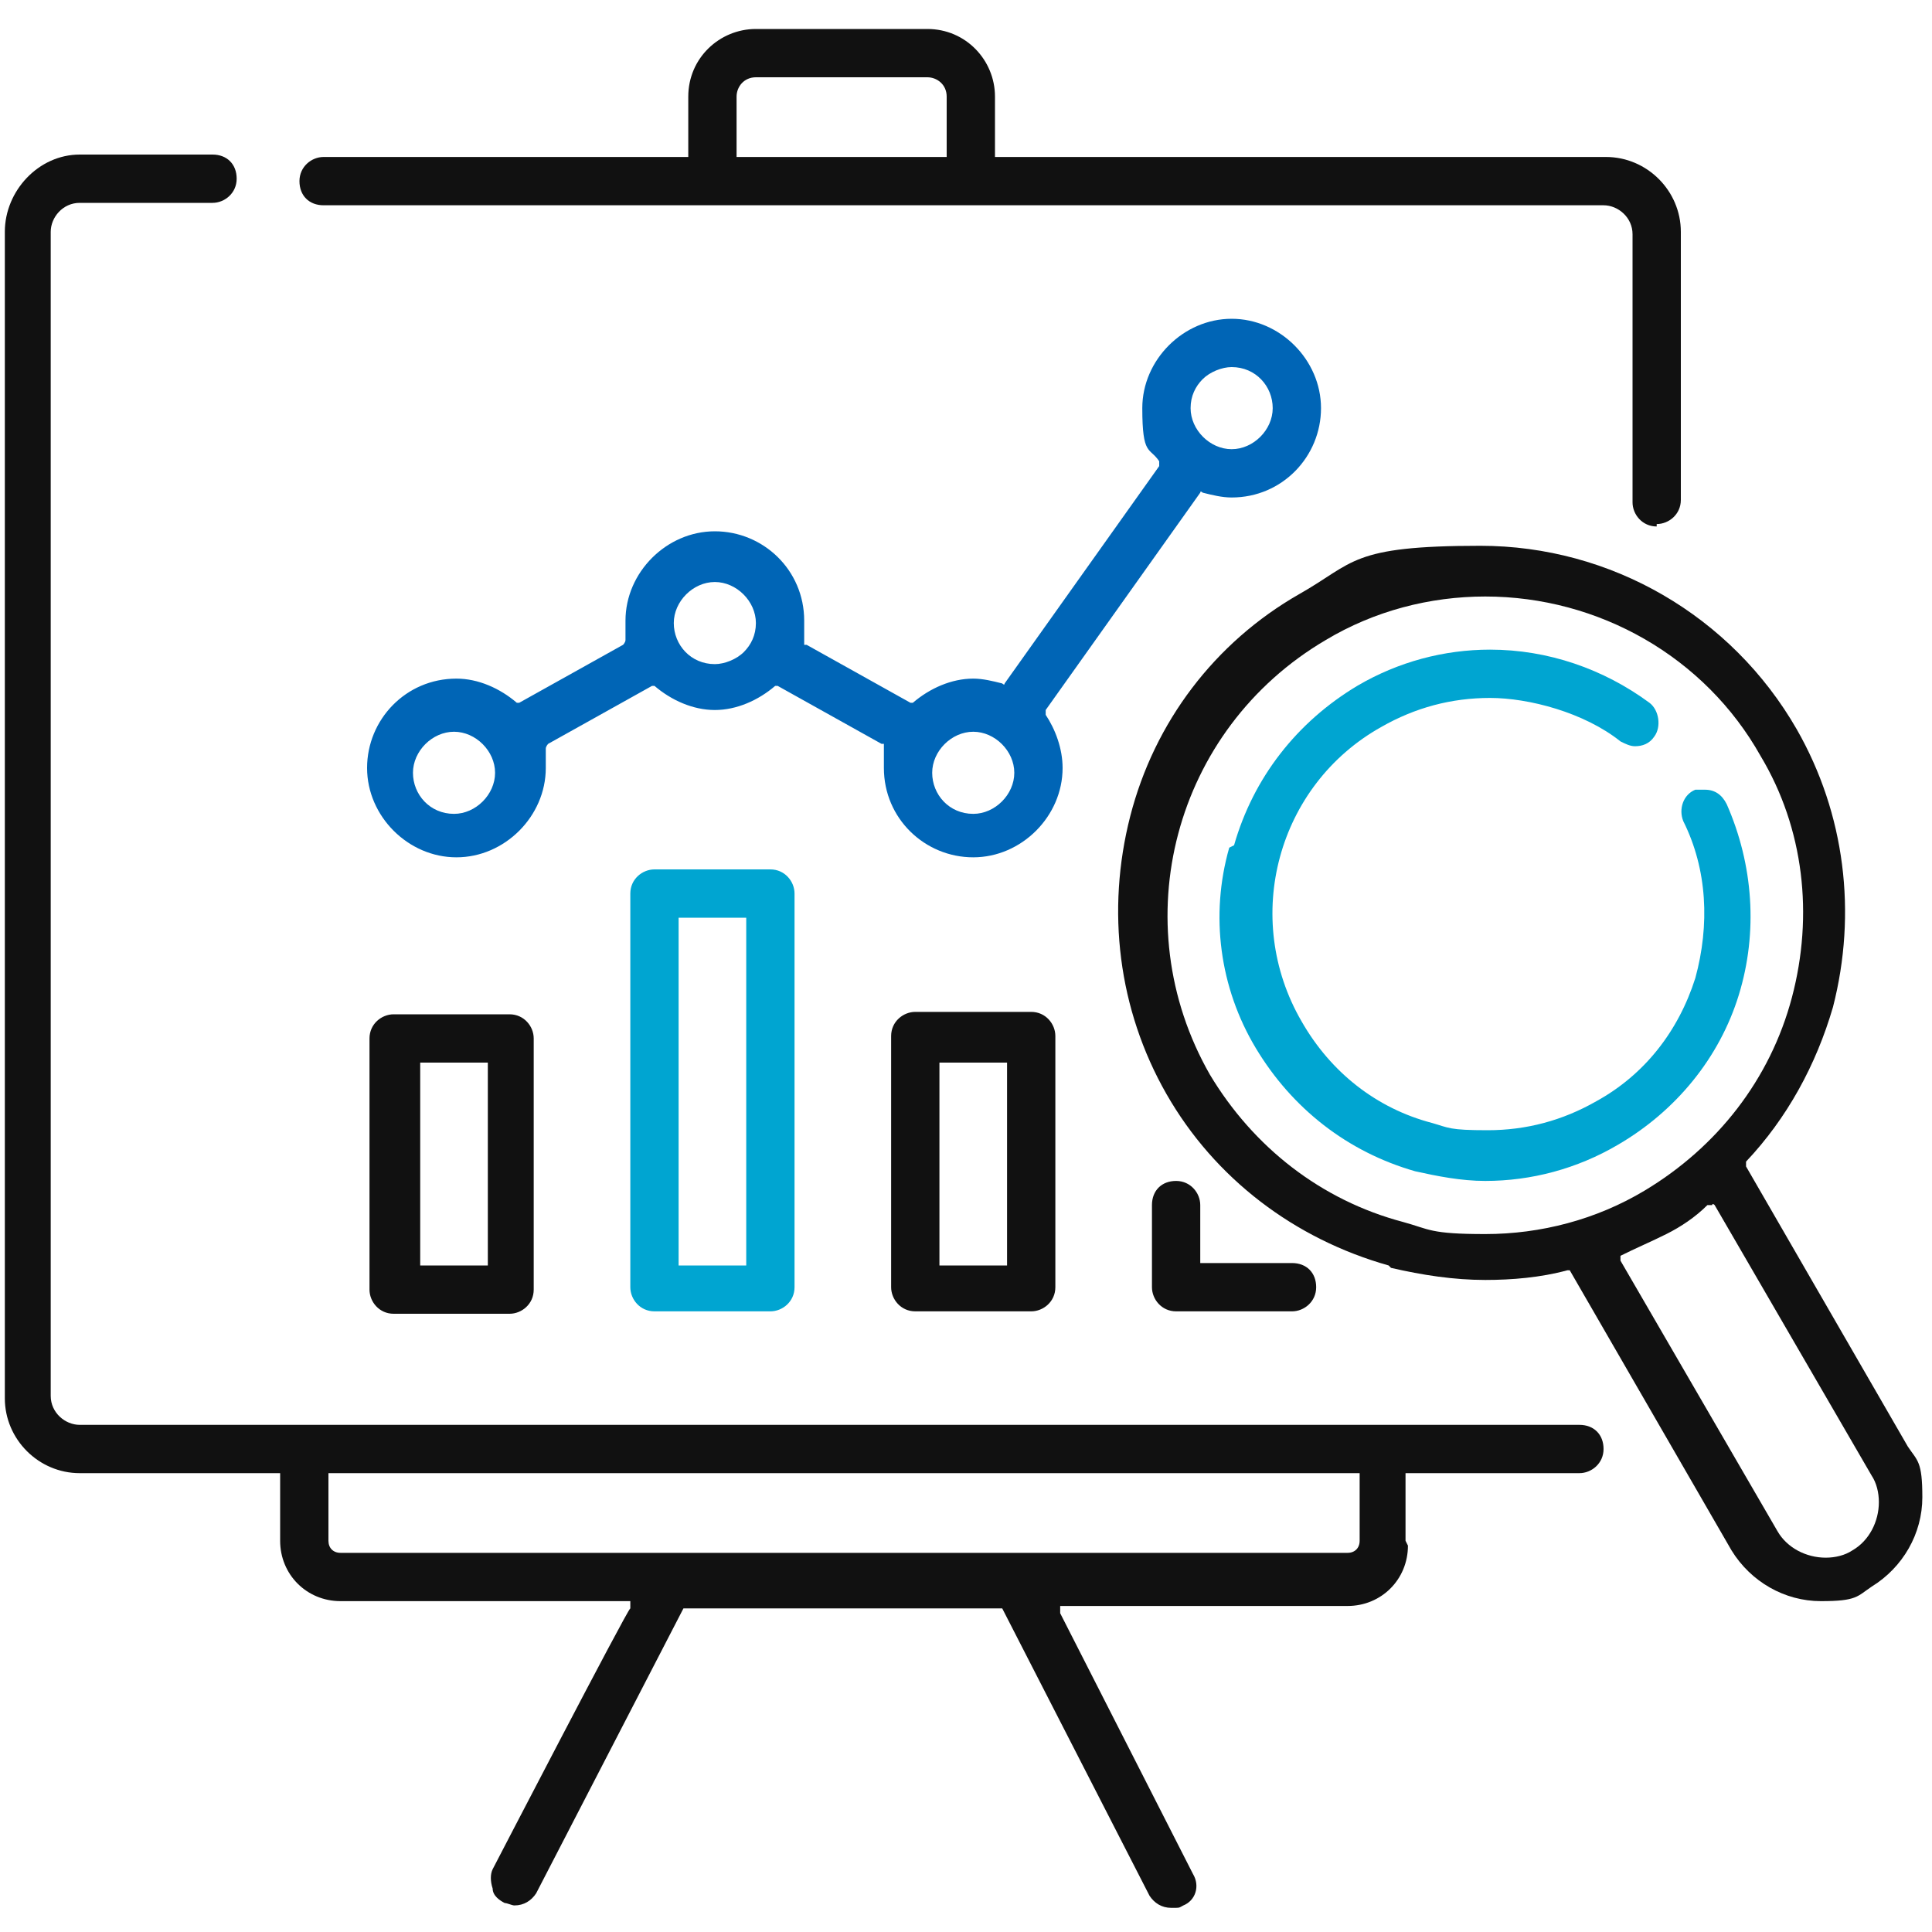
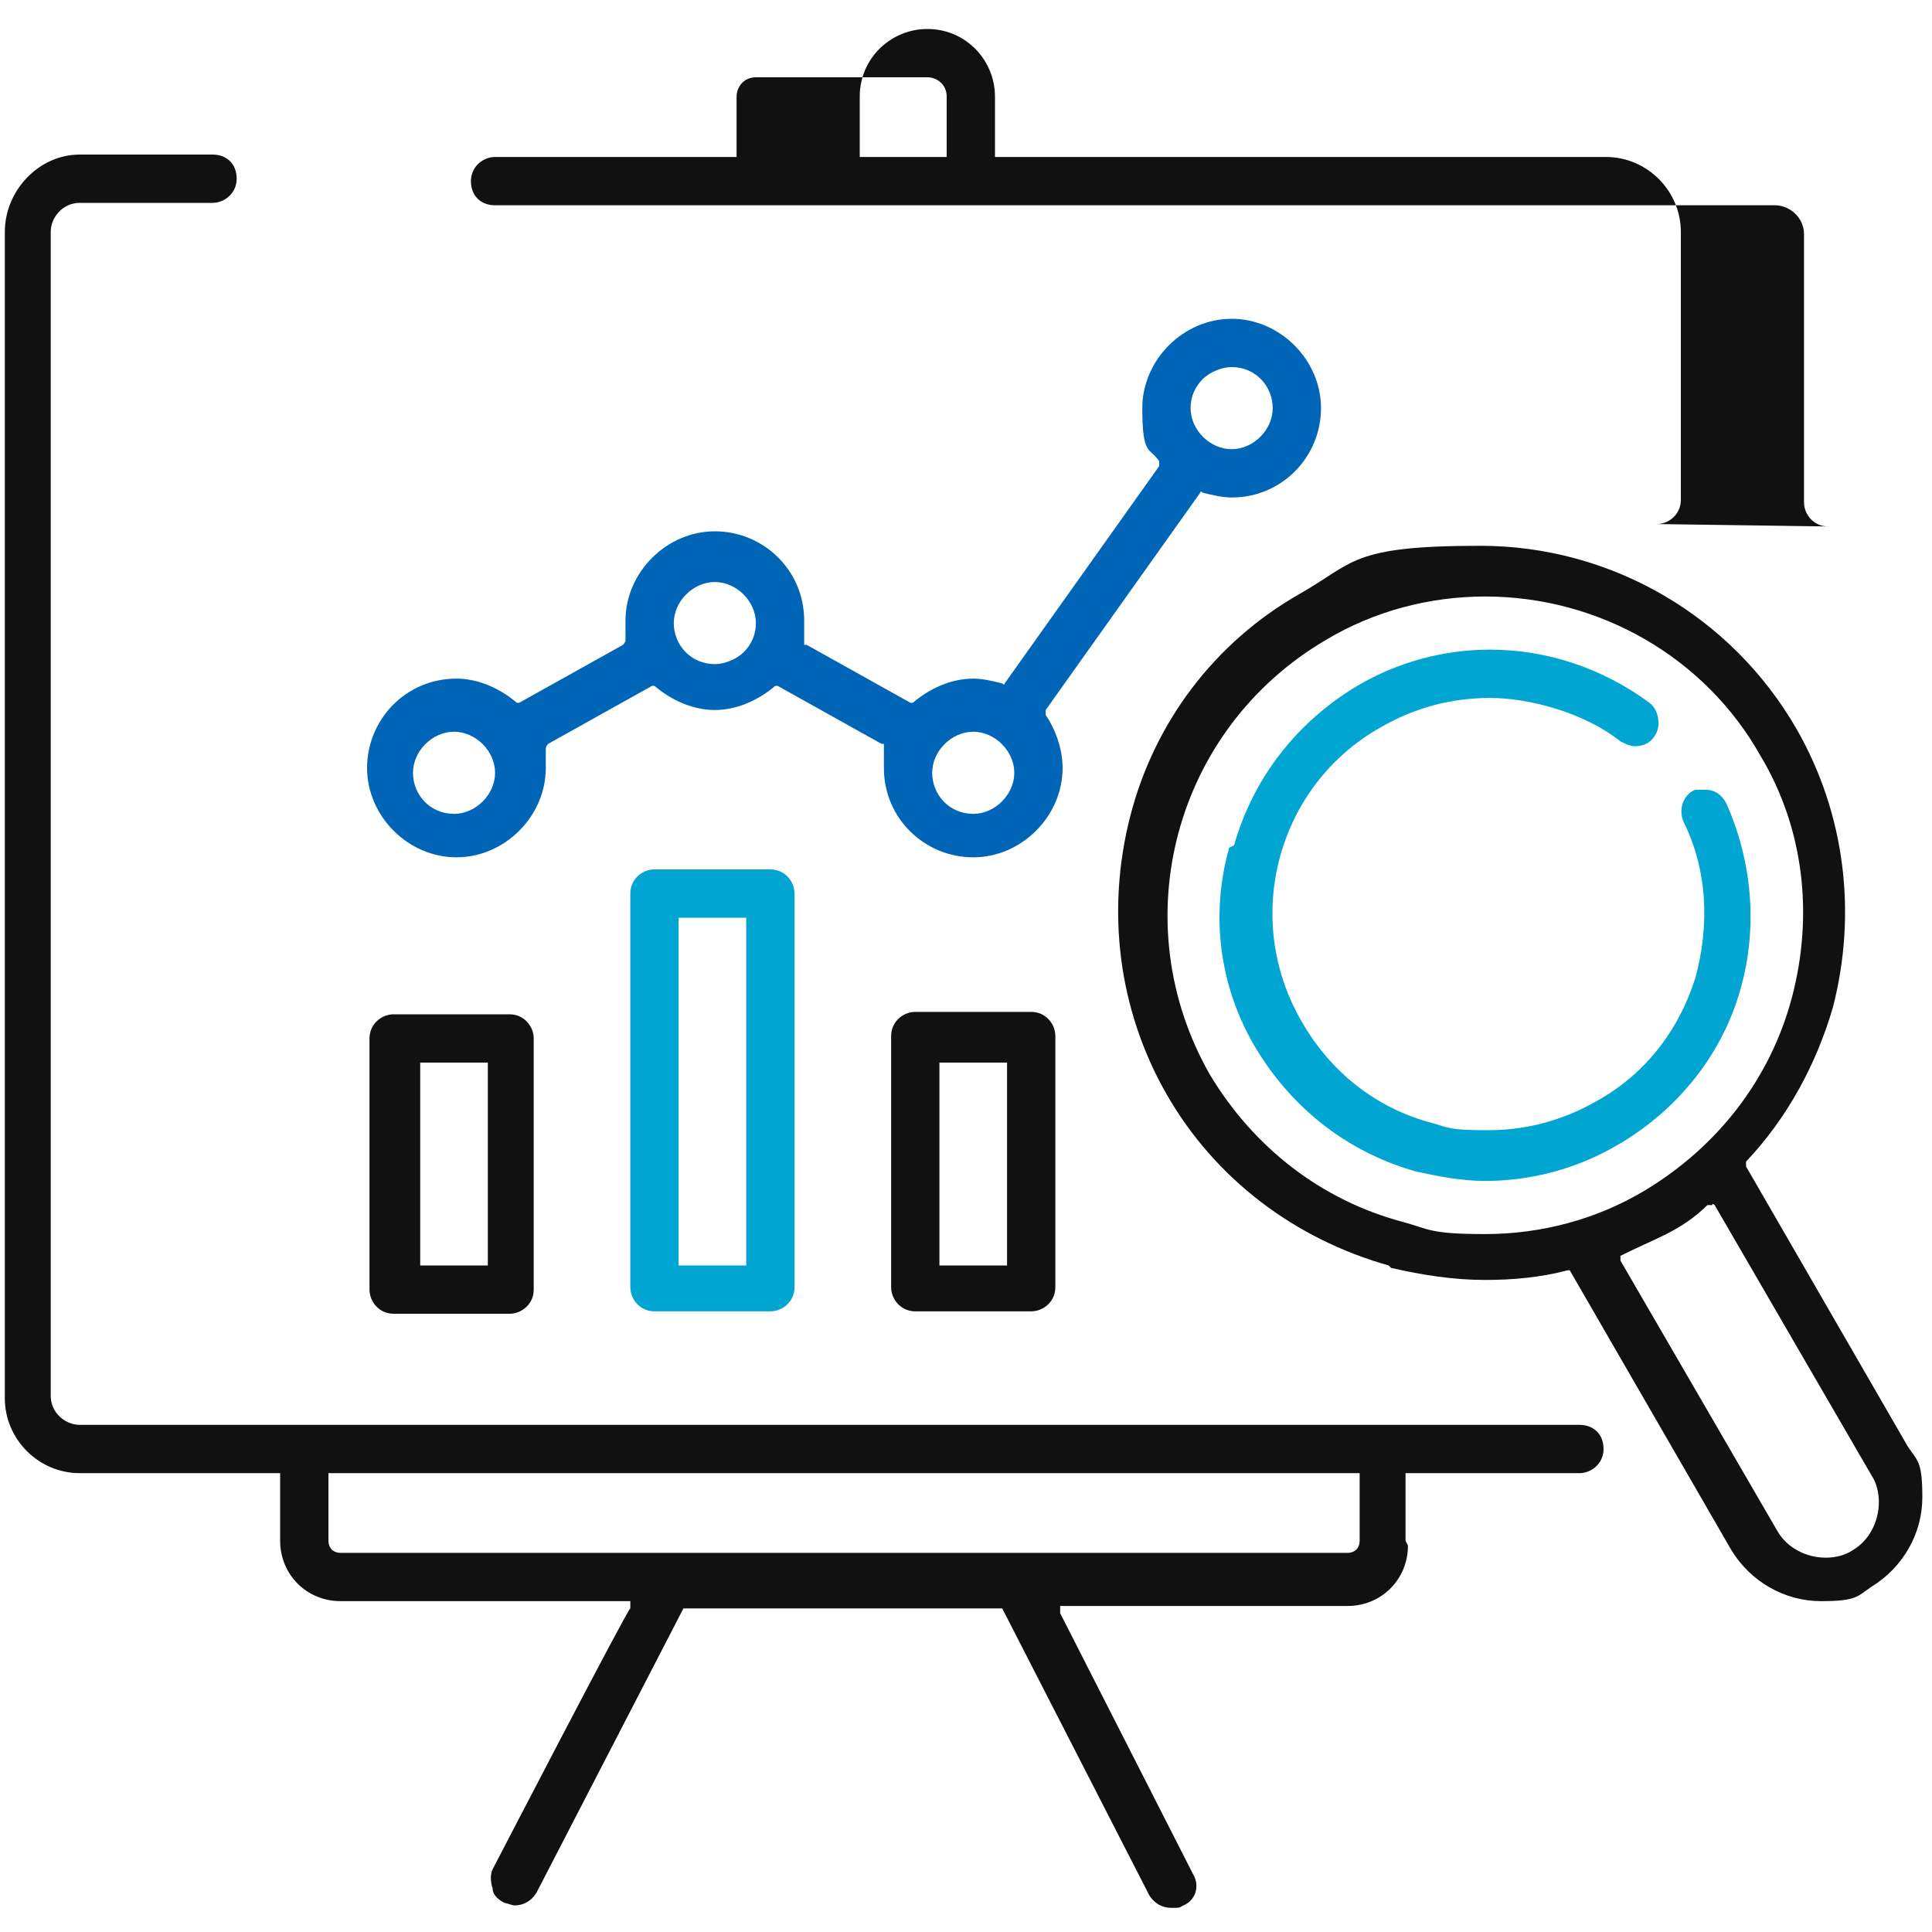
<svg xmlns="http://www.w3.org/2000/svg" id="Layer_1" data-name="Layer 1" version="1.1" viewBox="0 0 80 80">
  <defs>
    <style>
      .cls-1 {
        fill: #0065b6;
      }

      .cls-1, .cls-2, .cls-3 {
        stroke-width: 0px;
      }

      .cls-2 {
        fill: #111;
      }

      .cls-3 {
        fill: #00a5d1;
      }
    </style>
  </defs>
  <path class="cls-1" d="M51,20.6c2.1,0,3.7-1.7,3.7-3.7s-1.7-3.7-3.7-3.7-3.7,1.7-3.7,3.7.3,1.6.7,2.2h0c0,.1,0,.2,0,.2l-6.4,9h0c0,.1-.1,0-.1,0-.4-.1-.8-.2-1.2-.2-.9,0-1.8.4-2.5,1h0c0,0-.1,0-.1,0l-4.3-2.4h-.1c0,0,0-.2,0-.2,0-.3,0-.5,0-.8,0-2.1-1.7-3.7-3.7-3.7s-3.7,1.7-3.7,3.7,0,.5,0,.8h0c0,.1-.1.2-.1.2l-4.3,2.4h-.1c0,0,0,0,0,0-.7-.6-1.6-1-2.5-1-2.1,0-3.7,1.7-3.7,3.7s1.7,3.7,3.7,3.7,3.7-1.7,3.7-3.7c0-.3,0-.5,0-.8h0c0-.1.1-.2.1-.2l4.3-2.4h.1c0,0,0,0,0,0,.7.6,1.6,1,2.5,1s1.8-.4,2.5-1h0c0,0,.1,0,.1,0l4.3,2.4h.1c0,0,0,.2,0,.2,0,.3,0,.5,0,.8,0,2.1,1.7,3.7,3.7,3.7s3.7-1.7,3.7-3.7c0-.8-.3-1.6-.7-2.2h0c0-.1,0-.2,0-.2l6.4-9h0c0-.1.1,0,.1,0,.4.1.8.2,1.2.2ZM18.8,33.7c-1,0-1.7-.8-1.7-1.7s.8-1.7,1.7-1.7,1.7.8,1.7,1.7-.8,1.7-1.7,1.7ZM30.8,27c-.3.3-.8.5-1.2.5-1,0-1.7-.8-1.7-1.7s.8-1.7,1.7-1.7,1.7.8,1.7,1.7c0,.5-.2.9-.5,1.2ZM40.3,33.7c-1,0-1.7-.8-1.7-1.7s.8-1.7,1.7-1.7,1.7.8,1.7,1.7-.8,1.7-1.7,1.7ZM49.3,16.9c0-.5.2-.9.5-1.2s.8-.5,1.2-.5c1,0,1.7.8,1.7,1.7s-.8,1.7-1.7,1.7-1.7-.8-1.7-1.7Z" />
  <g>
    <path class="cls-2" d="M58.2,63.8v-2.8h7.2c.5,0,1-.4,1-1s-.4-1-1-1H3.3c-.6,0-1.2-.5-1.2-1.2V9.6c0-.6.5-1.2,1.2-1.2h5.5c.5,0,1-.4,1-1s-.4-1-1-1H3.3C1.6,6.4.2,7.9.2,9.6v48.3c0,1.7,1.4,3.1,3.1,3.1h8.3v2.8c0,1.4,1.1,2.5,2.5,2.5h12v.3c-.1,0-5.7,10.8-5.7,10.8-.1.2-.1.5,0,.8,0,.3.3.5.5.6.1,0,.3.1.4.1.4,0,.7-.2.9-.5l6.1-11.8h0c0,0,.1,0,.1,0h13.1c0,0,6.1,11.9,6.1,11.9.2.3.5.5.9.5s.3,0,.5-.1c.5-.2.7-.8.4-1.3l-5.5-10.8v-.3c-.1,0,.2,0,.2,0h11.7c1.4,0,2.5-1.1,2.5-2.5ZM14.1,64.3h0c-.3,0-.5-.2-.5-.5v-2.8h42.7v2.8c0,.3-.2.5-.5.5H14.1Z" />
-     <path class="cls-2" d="M68.6,21.7c.5,0,1-.4,1-1v-11.1c0-1.7-1.4-3.1-3.1-3.1h-25.3v-2.5c0-1.5-1.2-2.8-2.8-2.8h-7.1c-1.5,0-2.8,1.2-2.8,2.8v2.5h-15.1c-.5,0-1,.4-1,1s.4,1,1,1h53c.6,0,1.2.5,1.2,1.2v11.1c0,.5.4,1,1,1ZM39.2,6.3v.2h-8.7v-2.5h0c0-.4.3-.8.8-.8h7.1c.4,0,.8.3.8.8v2.3Z" />
+     <path class="cls-2" d="M68.6,21.7c.5,0,1-.4,1-1v-11.1c0-1.7-1.4-3.1-3.1-3.1h-25.3v-2.5c0-1.5-1.2-2.8-2.8-2.8c-1.5,0-2.8,1.2-2.8,2.8v2.5h-15.1c-.5,0-1,.4-1,1s.4,1,1,1h53c.6,0,1.2.5,1.2,1.2v11.1c0,.5.4,1,1,1ZM39.2,6.3v.2h-8.7v-2.5h0c0-.4.3-.8.8-.8h7.1c.4,0,.8.3.8.8v2.3Z" />
  </g>
  <path class="cls-2" d="M21.1,42h-4.8c-.5,0-1,.4-1,1v10.4c0,.5.4,1,1,1h4.8c.5,0,1-.4,1-1v-10.4c0-.5-.4-1-1-1ZM20.2,44.2v8.2h-2.8v-8.4h2.8v.2Z" />
  <path class="cls-2" d="M36.9,53.3c0,.5.4,1,1,1h4.8c.5,0,1-.4,1-1v-10.4c0-.5-.4-1-1-1h-4.8c-.5,0-1,.4-1,1v10.4ZM38.9,52.2v-8.2h2.8v8.4h-2.8v-.2Z" />
-   <path class="cls-2" d="M48.7,54.3h4.8c.5,0,1-.4,1-1s-.4-1-1-1h-3.8v-2.4c0-.5-.4-1-1-1s-1,.4-1,1v3.4c0,.5.4,1,1,1Z" />
  <path class="cls-2" d="M57.6,52.5c1.3.3,2.6.5,3.9.5,1.1,0,2.3-.1,3.4-.4h.1s0,0,0,0l6.7,11.6c.8,1.3,2.2,2.1,3.7,2.1s1.5-.2,2.1-.6c1.3-.8,2.1-2.2,2.1-3.7s-.2-1.5-.6-2.1l-6.7-11.6h0c0-.1,0-.2,0-.2,1.7-1.8,2.9-4,3.6-6.4,1-3.9.5-8-1.5-11.5-2.7-4.7-7.7-7.6-13.1-7.6s-5.2.7-7.5,2c-3.5,2-6,5.3-7,9.2-1,3.9-.5,8,1.5,11.5,2,3.5,5.3,6,9.2,7.1ZM77.5,61.1c.2.3.3.7.3,1.1,0,.8-.4,1.6-1.1,2-.3.2-.7.3-1.1.3-.8,0-1.6-.4-2-1.1l-6.5-11.2v-.2c-.1,0,0,0,0,0,.6-.3,1.3-.6,1.9-.9.6-.3,1.2-.7,1.7-1.2h.2c0-.1.1,0,.1,0l6.5,11.2ZM54.9,26.5c2-1.2,4.3-1.8,6.6-1.8,4.7,0,9.1,2.5,11.4,6.6,1.8,3,2.2,6.6,1.3,10-.9,3.4-3.1,6.2-6.1,8-2,1.2-4.3,1.8-6.6,1.8s-2.3-.2-3.4-.5c-3.4-.9-6.2-3.1-8-6.1-3.6-6.3-1.5-14.3,4.8-18Z" />
  <path class="cls-3" d="M31.9,36h-4.8c-.5,0-1,.4-1,1v16.3c0,.5.4,1,1,1h4.8c.5,0,1-.4,1-1v-16.3c0-.5-.4-1-1-1ZM30.9,38.2v14.2h-2.8v-14.4h2.8v.2Z" />
  <path class="cls-3" d="M50.9,35.1c-.8,2.8-.4,5.8,1.1,8.3,1.5,2.5,3.8,4.3,6.6,5.1.9.2,1.9.4,2.9.4,1.9,0,3.8-.5,5.5-1.5,2.4-1.4,4.2-3.6,5-6.2.8-2.6.6-5.4-.5-7.9-.2-.4-.5-.6-.9-.6s-.3,0-.4,0c-.5.2-.7.8-.5,1.3,1,2,1.1,4.3.5,6.5-.7,2.2-2.1,4-4.1,5.1-1.4.8-2.9,1.2-4.5,1.2s-1.6-.1-2.3-.3c-2.3-.6-4.2-2.1-5.4-4.2-2.5-4.3-1-9.8,3.3-12.2,1.4-.8,2.9-1.2,4.5-1.2s3.9.6,5.4,1.8c.2.1.4.2.6.2.3,0,.6-.1.8-.4.3-.4.2-1.1-.2-1.4-1.9-1.4-4.2-2.2-6.6-2.2-1.9,0-3.8.5-5.5,1.5-2.5,1.5-4.3,3.8-5.1,6.6Z" />
</svg>